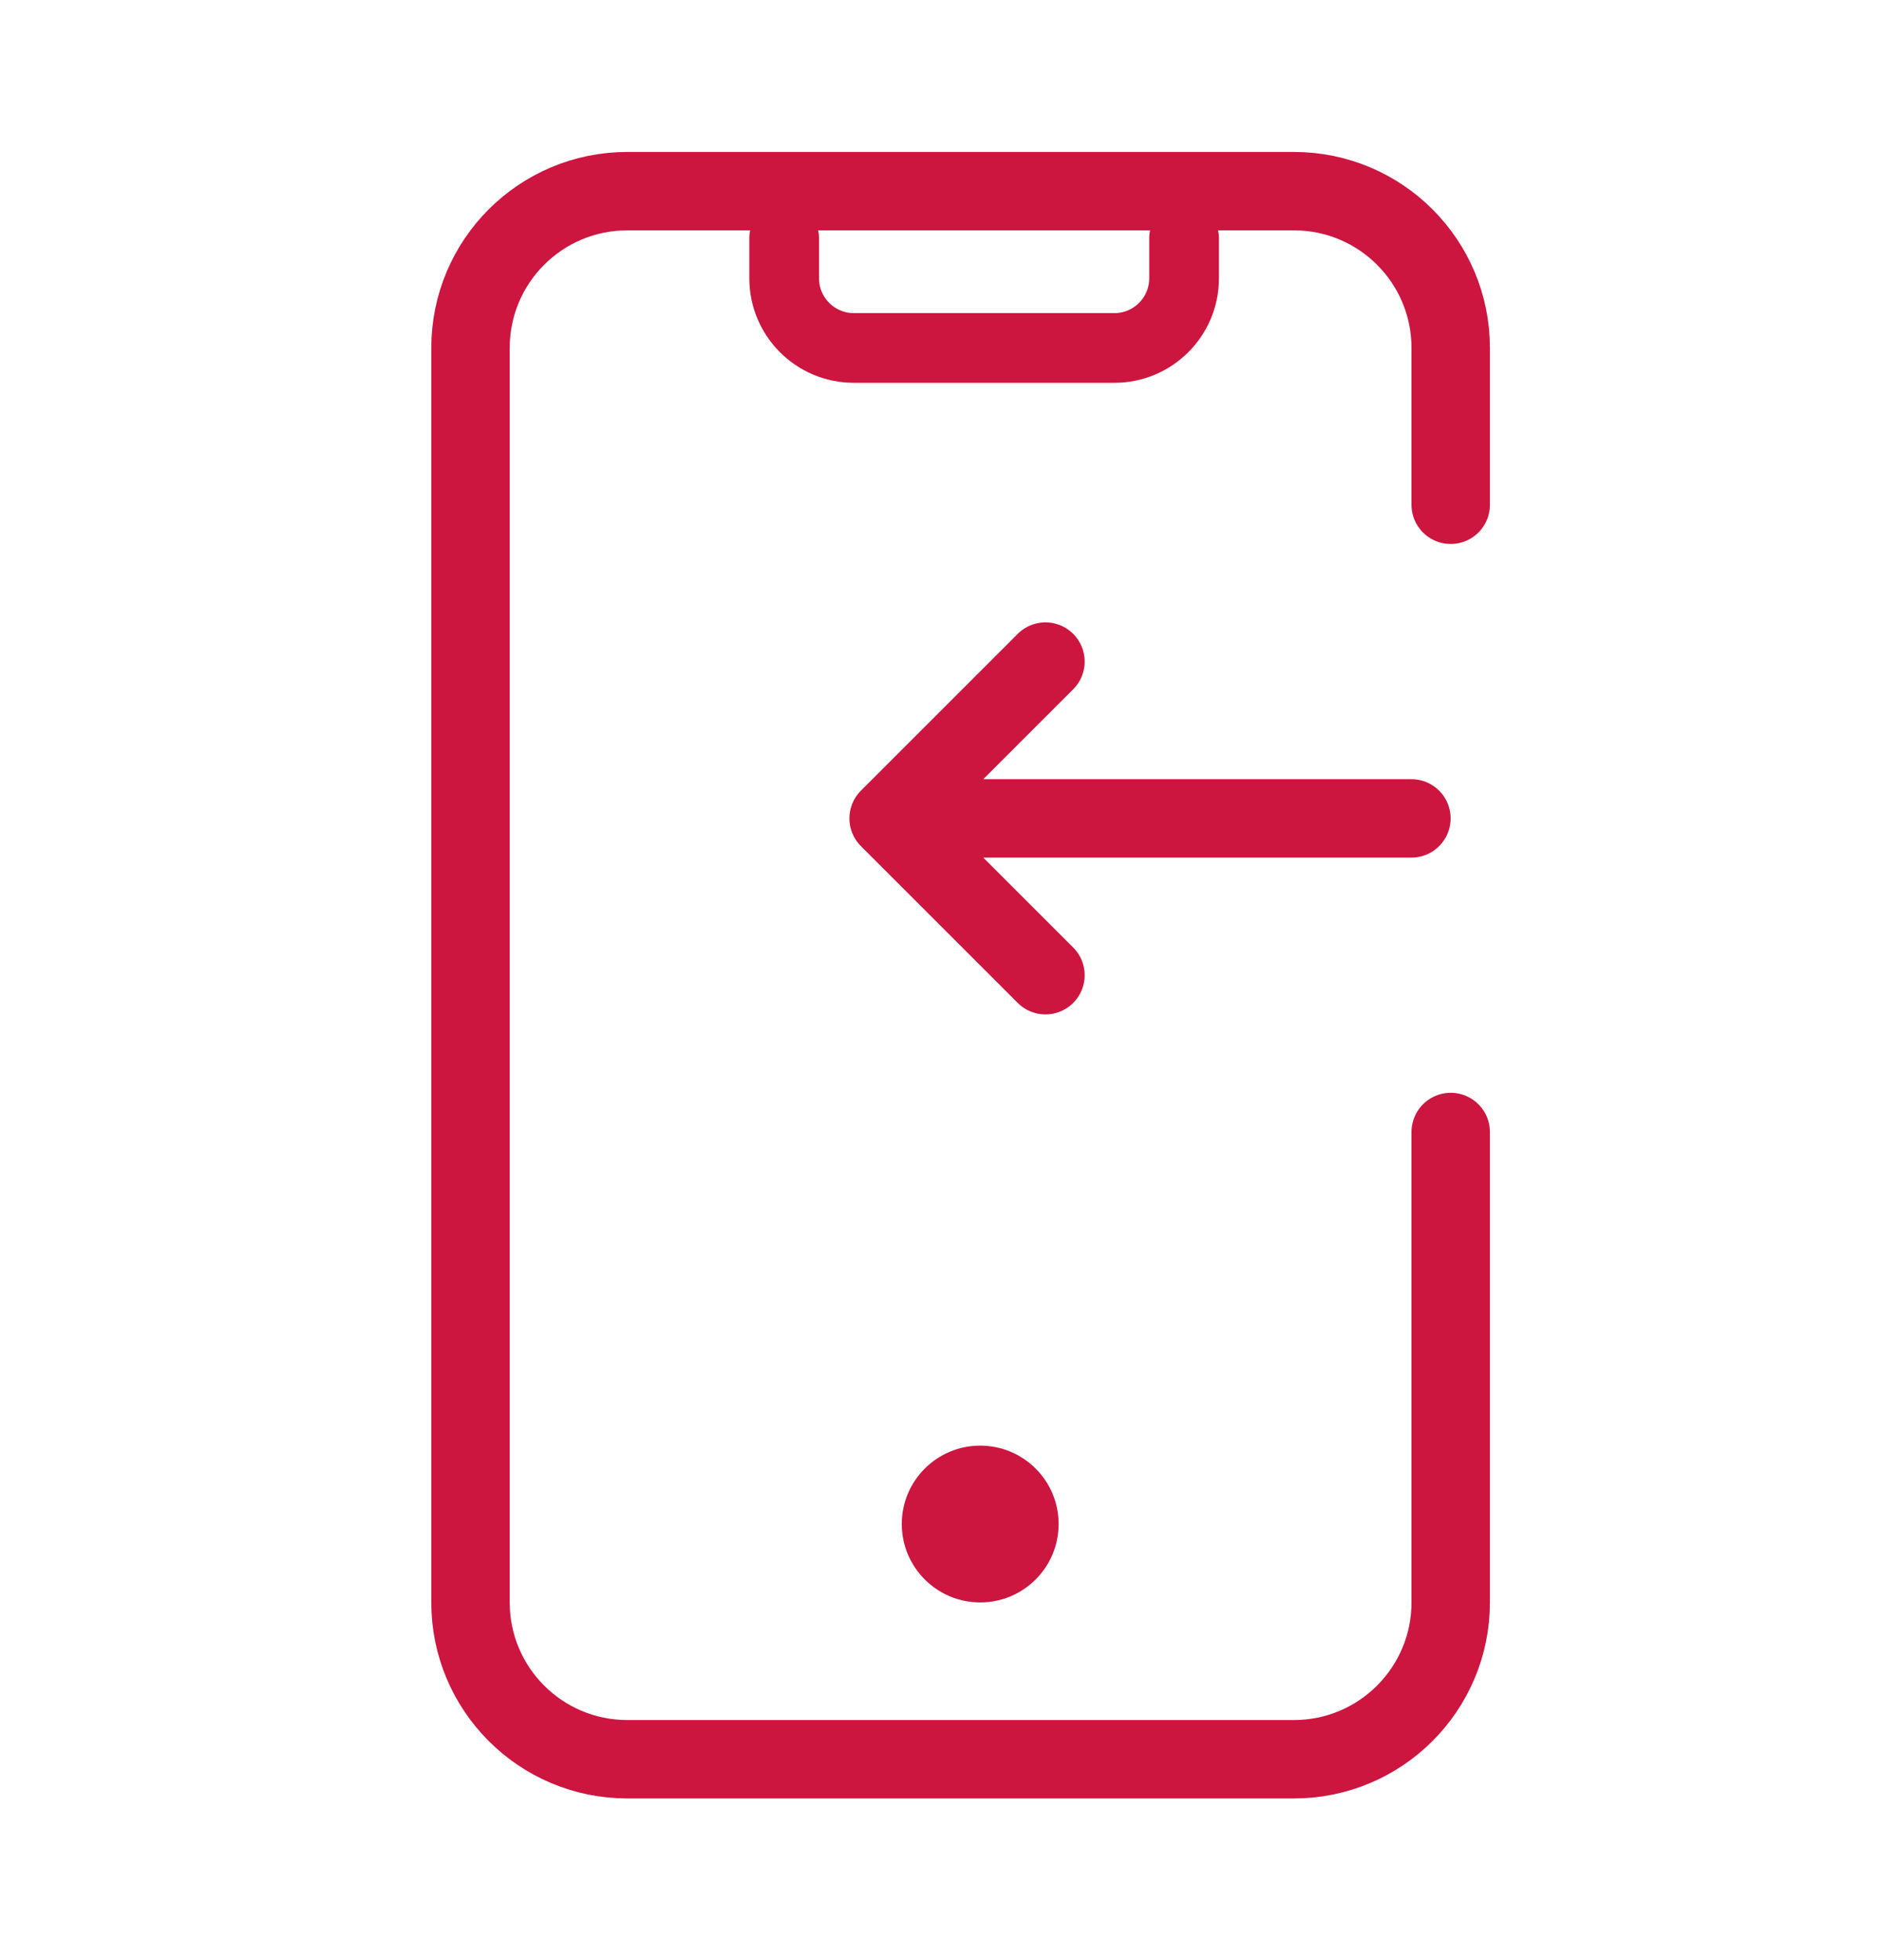
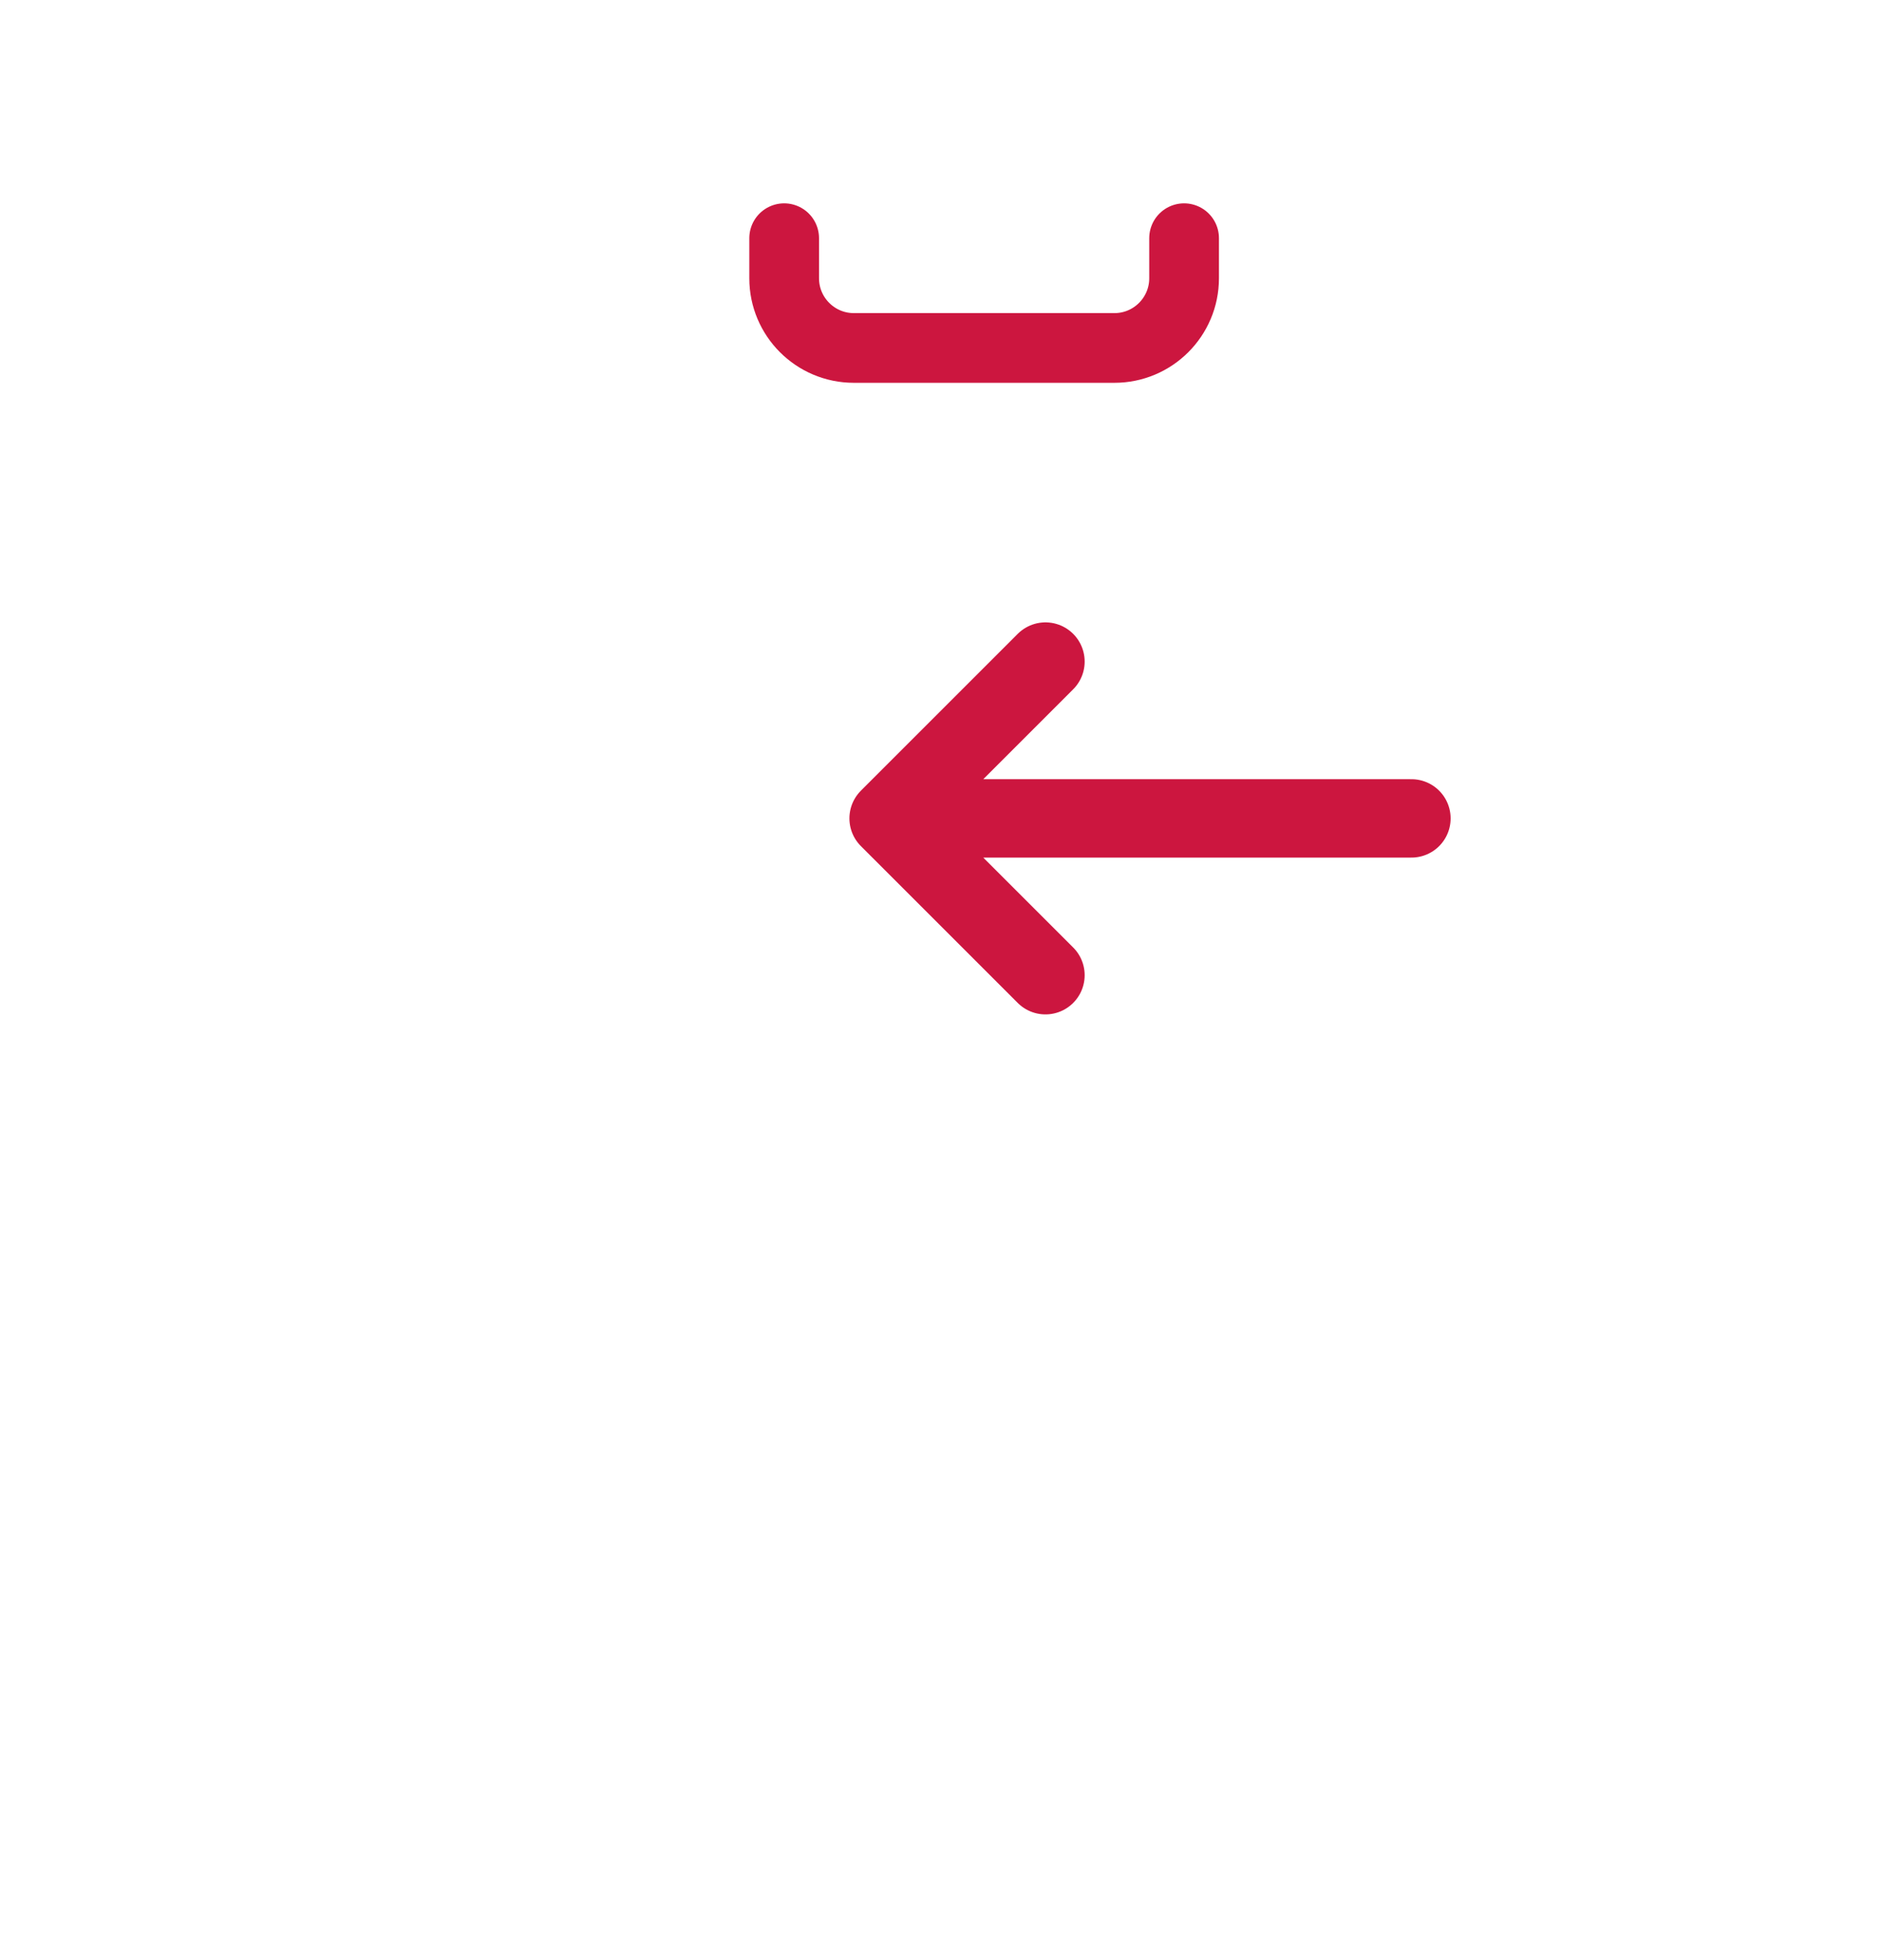
<svg xmlns="http://www.w3.org/2000/svg" width="24" height="25" viewBox="0 0 24 25" fill="none">
-   <path d="M18.5 14.438V20.438C18.5 21.542 17.605 22.438 16.5 22.438H8C6.895 22.438 6 21.542 6 20.438V4.438C6 3.333 6.895 2.438 8 2.438H16.5C17.605 2.438 18.5 3.333 18.5 4.438V5.771V6.438" stroke="#CC163F" stroke-linecap="round" />
  <path d="M10 3.038V3.549C10 4.04 10.398 4.438 10.889 4.438H14.211C14.702 4.438 15.1 4.04 15.1 3.549V3.038" stroke="#CC163F" stroke-width="0.889" stroke-linecap="round" />
-   <path d="M13.5 19.438C13.5 19.99 13.052 20.438 12.5 20.438C11.948 20.438 11.5 19.99 11.5 19.438C11.5 18.885 11.948 18.438 12.5 18.438C13.052 18.438 13.5 18.885 13.5 19.438Z" fill="#CC163F" />
  <path d="M11.332 10.438L13.332 8.438M11.332 10.438L13.332 12.438M11.332 10.438H17.999" stroke="#CC163F" stroke-linecap="round" />
</svg>